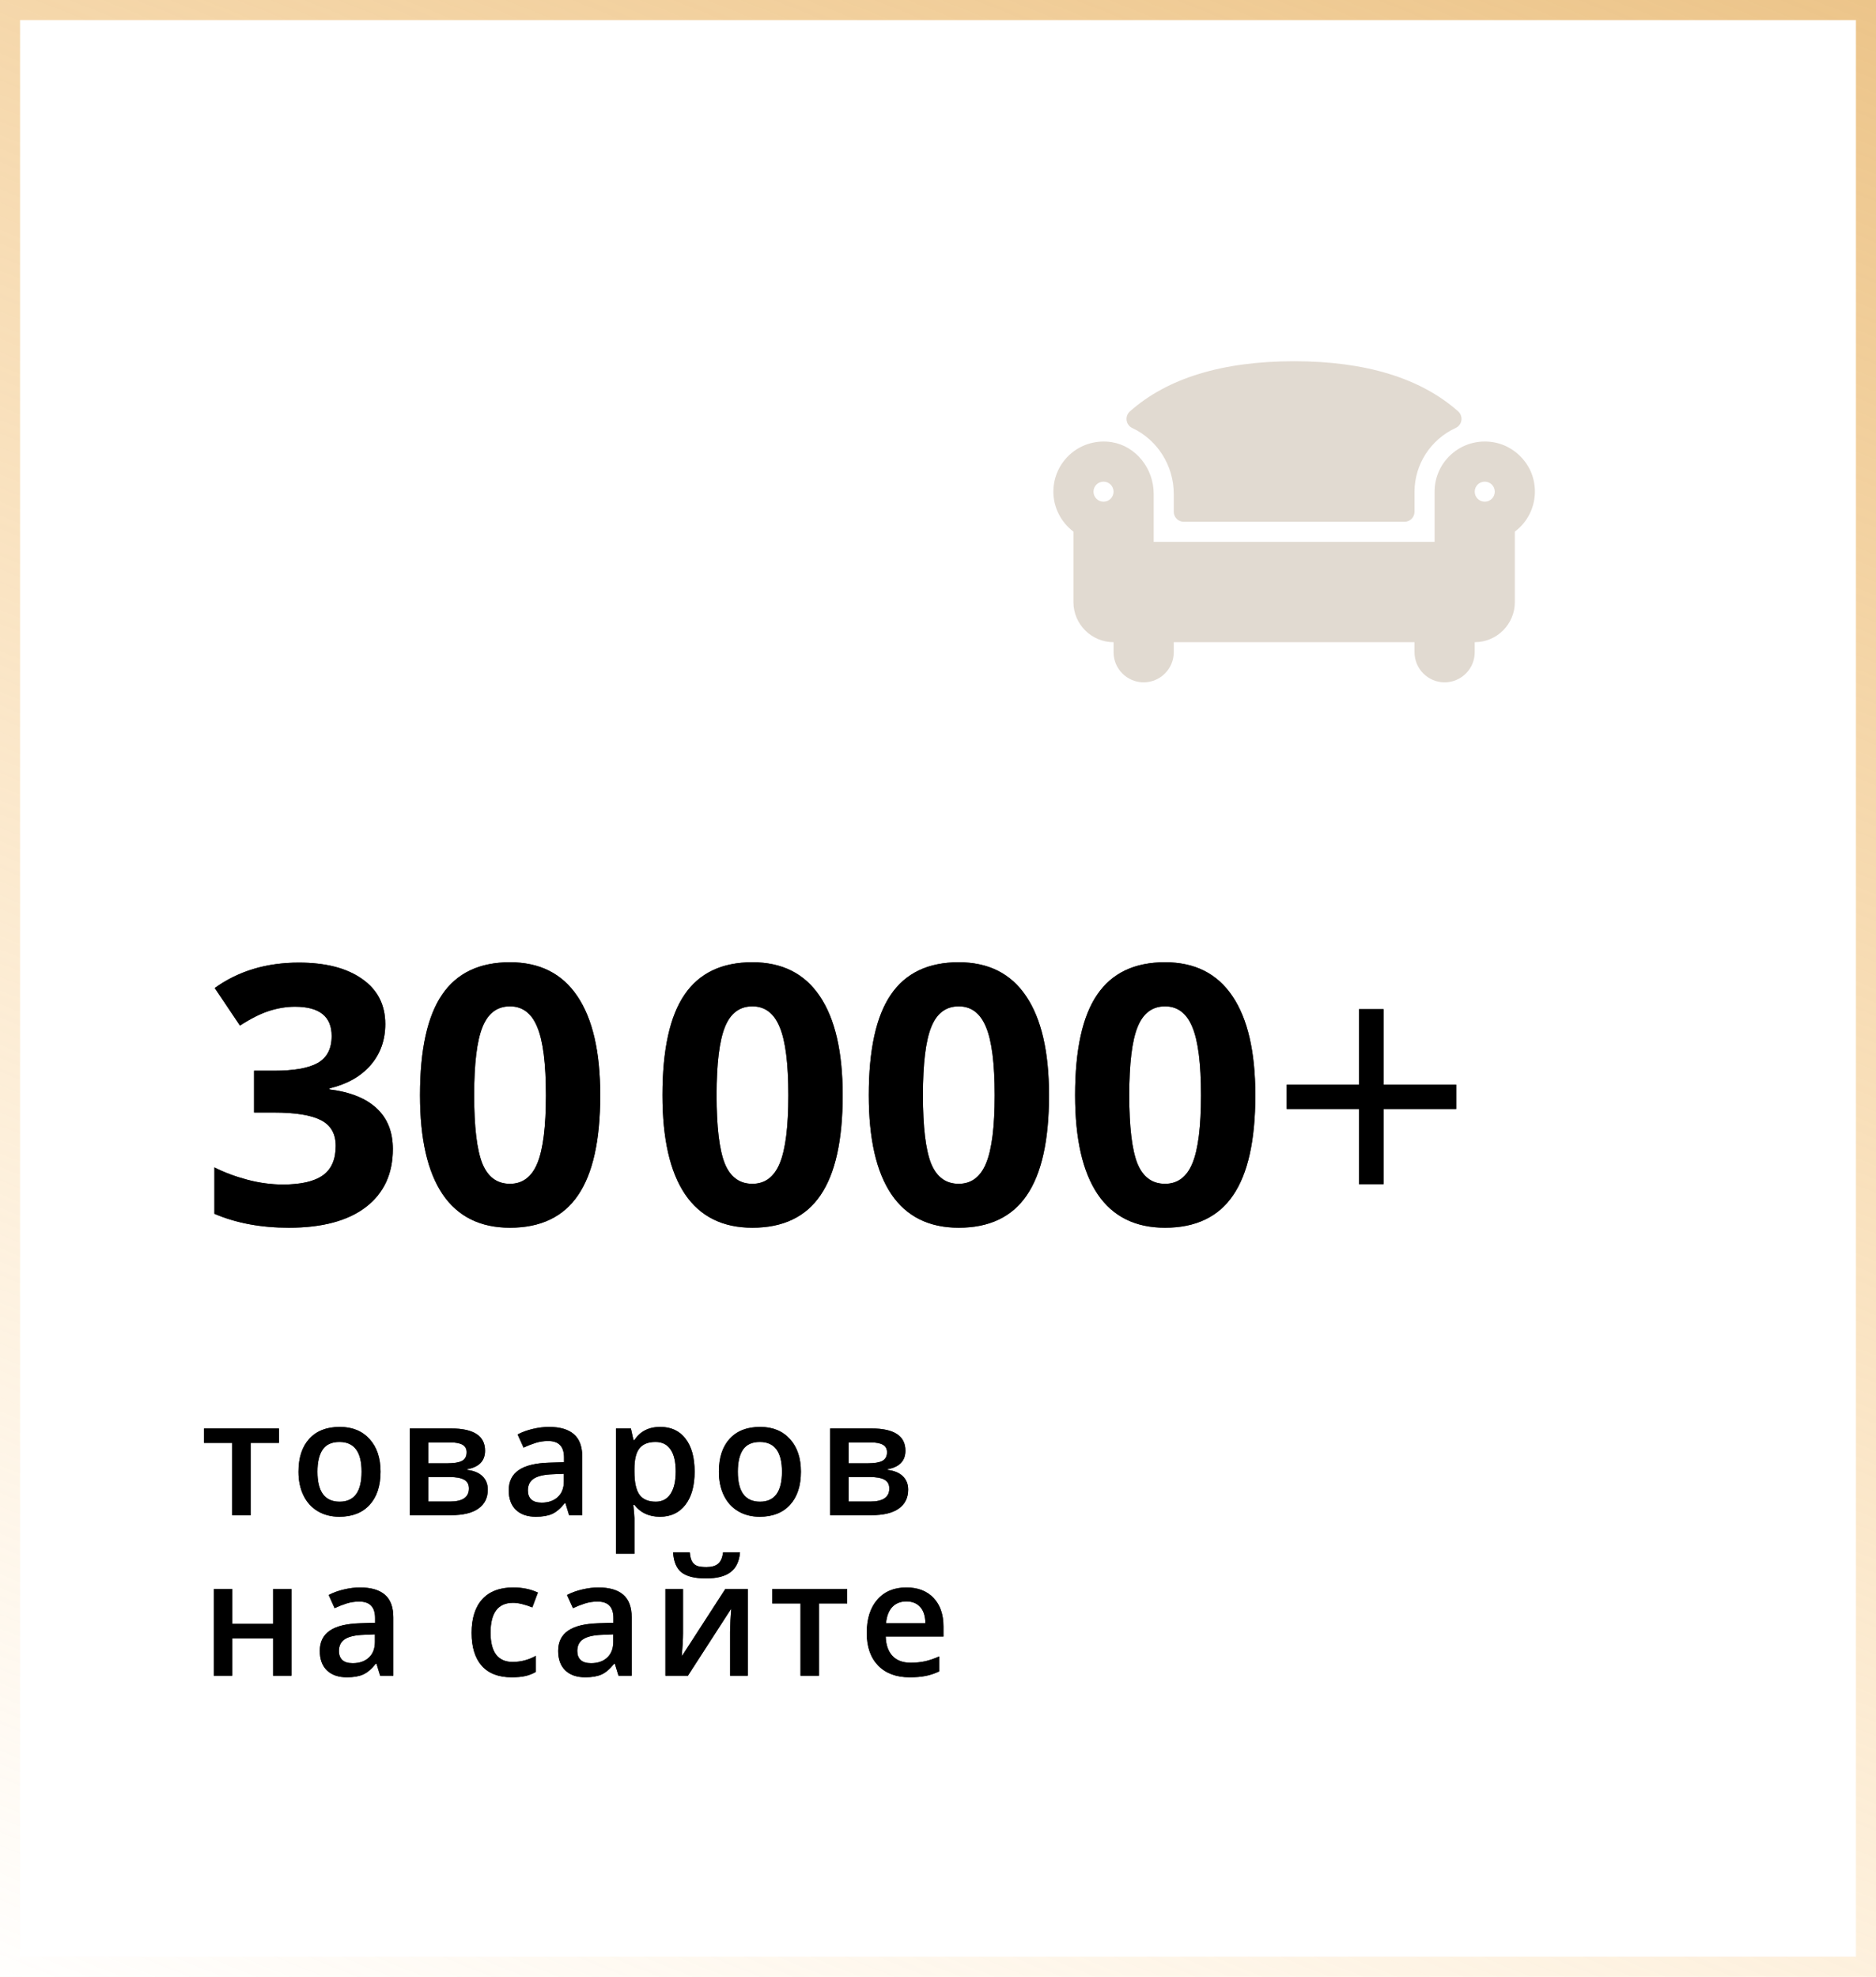
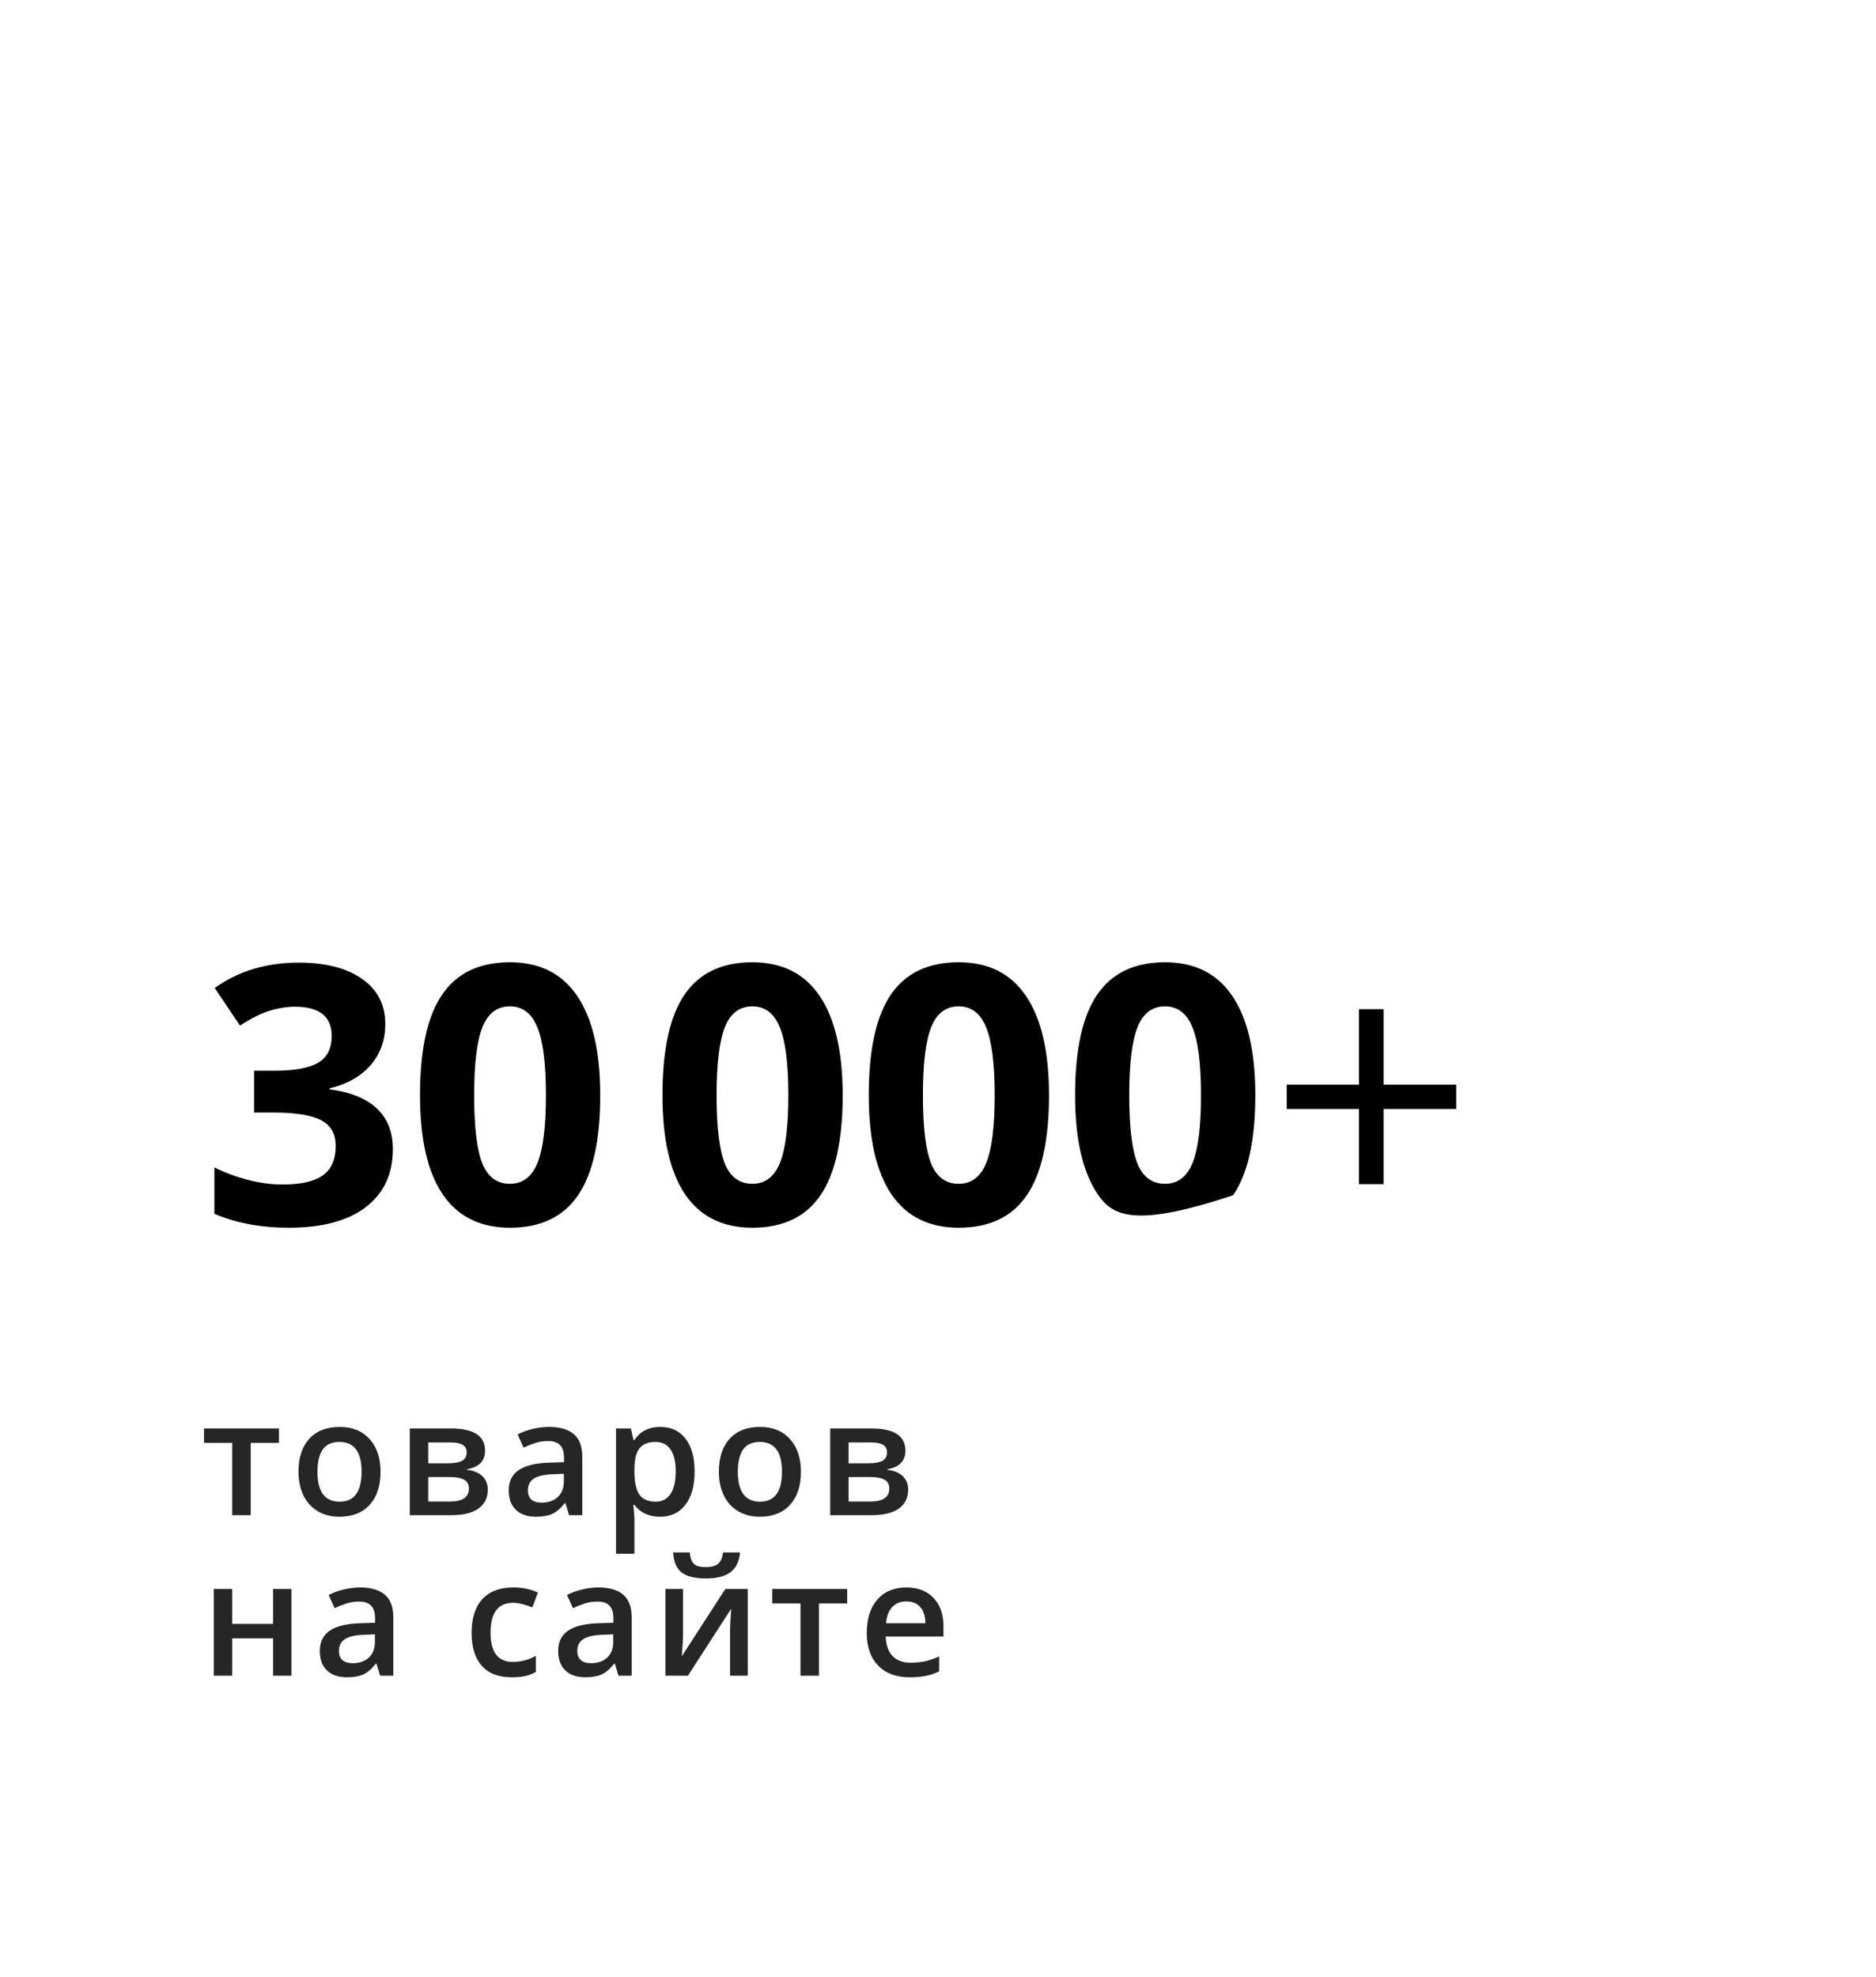
<svg xmlns="http://www.w3.org/2000/svg" width="187" height="197" viewBox="0 0 187 197" fill="none">
  <path d="M27.805 142.359V143.797H24.992V151H23.148V143.797H20.336V142.359H27.805ZM37.933 146.664C37.933 148.076 37.571 149.177 36.847 149.969C36.123 150.76 35.115 151.156 33.823 151.156C33.016 151.156 32.303 150.974 31.683 150.609C31.063 150.245 30.587 149.721 30.253 149.039C29.92 148.357 29.753 147.565 29.753 146.664C29.753 145.263 30.113 144.169 30.831 143.383C31.55 142.596 32.563 142.203 33.87 142.203C35.12 142.203 36.11 142.607 36.839 143.414C37.568 144.216 37.933 145.299 37.933 146.664ZM31.644 146.664C31.644 148.659 32.381 149.656 33.855 149.656C35.313 149.656 36.042 148.659 36.042 146.664C36.042 144.69 35.308 143.703 33.839 143.703C33.068 143.703 32.508 143.958 32.159 144.469C31.816 144.979 31.644 145.711 31.644 146.664ZM48.35 144.57C48.35 145.591 47.754 146.208 46.561 146.422V146.484C47.228 146.562 47.738 146.773 48.092 147.117C48.446 147.461 48.623 147.906 48.623 148.453C48.623 149.271 48.311 149.901 47.686 150.344C47.066 150.781 46.163 151 44.975 151H40.85V142.359H44.959C47.22 142.359 48.35 143.096 48.35 144.57ZM46.741 148.344C46.741 147.927 46.579 147.633 46.256 147.461C45.933 147.284 45.449 147.195 44.803 147.195H42.686V149.641H44.85C46.11 149.641 46.741 149.208 46.741 148.344ZM46.514 144.727C46.514 144.383 46.379 144.135 46.108 143.984C45.842 143.828 45.444 143.75 44.913 143.75H42.686V145.828H44.639C45.254 145.828 45.72 145.75 46.038 145.594C46.355 145.432 46.514 145.143 46.514 144.727ZM56.728 151L56.361 149.797H56.298C55.882 150.323 55.462 150.682 55.041 150.875C54.619 151.062 54.077 151.156 53.416 151.156C52.567 151.156 51.903 150.927 51.423 150.469C50.95 150.01 50.712 149.362 50.712 148.523C50.712 147.633 51.043 146.961 51.705 146.508C52.366 146.055 53.374 145.807 54.728 145.766L56.22 145.719V145.258C56.22 144.706 56.09 144.294 55.83 144.023C55.575 143.747 55.176 143.609 54.634 143.609C54.192 143.609 53.767 143.674 53.361 143.805C52.955 143.935 52.564 144.089 52.189 144.266L51.595 142.953C52.064 142.708 52.577 142.523 53.134 142.398C53.692 142.268 54.218 142.203 54.712 142.203C55.812 142.203 56.64 142.443 57.197 142.922C57.759 143.401 58.041 144.154 58.041 145.18V151H56.728ZM53.994 149.75C54.66 149.75 55.194 149.565 55.595 149.195C56.002 148.82 56.205 148.297 56.205 147.625V146.875L55.095 146.922C54.231 146.953 53.6 147.099 53.205 147.359C52.814 147.615 52.619 148.008 52.619 148.539C52.619 148.924 52.733 149.224 52.962 149.438C53.192 149.646 53.535 149.75 53.994 149.75ZM65.786 151.156C64.692 151.156 63.843 150.763 63.239 149.977H63.13C63.203 150.706 63.239 151.148 63.239 151.305V154.844H61.403V142.359H62.888C62.929 142.521 63.015 142.906 63.145 143.516H63.239C63.812 142.641 64.671 142.203 65.817 142.203C66.895 142.203 67.734 142.594 68.333 143.375C68.937 144.156 69.239 145.253 69.239 146.664C69.239 148.076 68.932 149.177 68.317 149.969C67.708 150.76 66.864 151.156 65.786 151.156ZM65.341 143.703C64.612 143.703 64.078 143.917 63.739 144.344C63.406 144.771 63.239 145.453 63.239 146.391V146.664C63.239 147.716 63.406 148.479 63.739 148.953C64.072 149.422 64.617 149.656 65.372 149.656C66.007 149.656 66.497 149.396 66.841 148.875C67.184 148.354 67.356 147.612 67.356 146.648C67.356 145.68 67.184 144.948 66.841 144.453C66.502 143.953 66.002 143.703 65.341 143.703ZM79.836 146.664C79.836 148.076 79.474 149.177 78.75 149.969C78.026 150.76 77.018 151.156 75.727 151.156C74.919 151.156 74.206 150.974 73.586 150.609C72.966 150.245 72.49 149.721 72.156 149.039C71.823 148.357 71.656 147.565 71.656 146.664C71.656 145.263 72.016 144.169 72.734 143.383C73.453 142.596 74.466 142.203 75.773 142.203C77.023 142.203 78.013 142.607 78.742 143.414C79.471 144.216 79.836 145.299 79.836 146.664ZM73.547 146.664C73.547 148.659 74.284 149.656 75.758 149.656C77.216 149.656 77.945 148.659 77.945 146.664C77.945 144.69 77.211 143.703 75.742 143.703C74.971 143.703 74.412 143.958 74.062 144.469C73.719 144.979 73.547 145.711 73.547 146.664ZM90.253 144.57C90.253 145.591 89.657 146.208 88.464 146.422V146.484C89.131 146.562 89.641 146.773 89.995 147.117C90.35 147.461 90.527 147.906 90.527 148.453C90.527 149.271 90.214 149.901 89.589 150.344C88.969 150.781 88.066 151 86.878 151H82.753V142.359H86.862C89.123 142.359 90.253 143.096 90.253 144.57ZM88.644 148.344C88.644 147.927 88.482 147.633 88.159 147.461C87.837 147.284 87.352 147.195 86.706 147.195H84.589V149.641H86.753C88.013 149.641 88.644 149.208 88.644 148.344ZM88.417 144.727C88.417 144.383 88.282 144.135 88.011 143.984C87.745 143.828 87.347 143.75 86.816 143.75H84.589V145.828H86.542C87.157 145.828 87.623 145.75 87.941 145.594C88.258 145.432 88.417 145.143 88.417 144.727ZM23.148 158.359V161.828H27.219V158.359H29.055V167H27.219V163.273H23.148V167H21.312V158.359H23.148ZM37.894 167L37.527 165.797H37.464C37.047 166.323 36.628 166.682 36.206 166.875C35.784 167.062 35.243 167.156 34.581 167.156C33.732 167.156 33.068 166.927 32.589 166.469C32.115 166.01 31.878 165.362 31.878 164.523C31.878 163.633 32.209 162.961 32.87 162.508C33.532 162.055 34.54 161.807 35.894 161.766L37.386 161.719V161.258C37.386 160.706 37.256 160.294 36.995 160.023C36.74 159.747 36.342 159.609 35.8 159.609C35.357 159.609 34.933 159.674 34.527 159.805C34.12 159.935 33.73 160.089 33.355 160.266L32.761 158.953C33.23 158.708 33.743 158.523 34.3 158.398C34.857 158.268 35.383 158.203 35.878 158.203C36.977 158.203 37.805 158.443 38.362 158.922C38.925 159.401 39.206 160.154 39.206 161.18V167H37.894ZM35.159 165.75C35.826 165.75 36.36 165.565 36.761 165.195C37.167 164.82 37.37 164.297 37.37 163.625V162.875L36.261 162.922C35.396 162.953 34.766 163.099 34.37 163.359C33.98 163.615 33.784 164.008 33.784 164.539C33.784 164.924 33.899 165.224 34.128 165.438C34.357 165.646 34.701 165.75 35.159 165.75ZM51.009 167.156C49.702 167.156 48.707 166.776 48.025 166.016C47.348 165.25 47.009 164.154 47.009 162.727C47.009 161.273 47.364 160.156 48.072 159.375C48.785 158.594 49.814 158.203 51.158 158.203C52.069 158.203 52.89 158.372 53.619 158.711L53.064 160.188C52.288 159.885 51.647 159.734 51.142 159.734C49.647 159.734 48.9 160.727 48.9 162.711C48.9 163.68 49.085 164.409 49.455 164.898C49.83 165.383 50.377 165.625 51.095 165.625C51.913 165.625 52.687 165.422 53.416 165.016V166.617C53.087 166.81 52.736 166.948 52.361 167.031C51.991 167.115 51.541 167.156 51.009 167.156ZM61.653 167L61.286 165.797H61.223C60.807 166.323 60.388 166.682 59.966 166.875C59.544 167.062 59.002 167.156 58.341 167.156C57.492 167.156 56.828 166.927 56.348 166.469C55.874 166.01 55.638 165.362 55.638 164.523C55.638 163.633 55.968 162.961 56.63 162.508C57.291 162.055 58.299 161.807 59.653 161.766L61.145 161.719V161.258C61.145 160.706 61.015 160.294 60.755 160.023C60.499 159.747 60.101 159.609 59.559 159.609C59.117 159.609 58.692 159.674 58.286 159.805C57.88 159.935 57.489 160.089 57.114 160.266L56.52 158.953C56.989 158.708 57.502 158.523 58.059 158.398C58.617 158.268 59.143 158.203 59.638 158.203C60.736 158.203 61.565 158.443 62.122 158.922C62.684 159.401 62.966 160.154 62.966 161.18V167H61.653ZM58.919 165.75C59.585 165.75 60.119 165.565 60.52 165.195C60.927 164.82 61.13 164.297 61.13 163.625V162.875L60.02 162.922C59.156 162.953 58.526 163.099 58.13 163.359C57.739 163.615 57.544 164.008 57.544 164.539C57.544 164.924 57.658 165.224 57.888 165.438C58.117 165.646 58.46 165.75 58.919 165.75ZM68.086 158.359V162.789C68.086 163.305 68.044 164.062 67.961 165.062L72.297 158.359H74.539V167H72.773V162.648C72.773 162.409 72.787 162.021 72.812 161.484C72.844 160.948 72.87 160.557 72.891 160.312L68.57 167H66.328V158.359H68.086ZM70.375 157.305C69.271 157.305 68.461 157.107 67.945 156.711C67.435 156.31 67.151 155.643 67.094 154.711H68.758C68.789 155.086 68.859 155.378 68.969 155.586C69.083 155.794 69.245 155.945 69.453 156.039C69.667 156.128 69.99 156.172 70.422 156.172C70.932 156.172 71.32 156.06 71.586 155.836C71.852 155.607 72.013 155.232 72.07 154.711H73.766C73.688 155.607 73.372 156.263 72.82 156.68C72.268 157.096 71.453 157.305 70.375 157.305ZM84.448 158.359V159.797H81.636V167H79.792V159.797H76.98V158.359H84.448ZM90.686 167.156C89.342 167.156 88.29 166.766 87.53 165.984C86.775 165.198 86.397 164.117 86.397 162.742C86.397 161.331 86.748 160.221 87.452 159.414C88.155 158.607 89.121 158.203 90.35 158.203C91.491 158.203 92.392 158.549 93.053 159.242C93.715 159.935 94.045 160.888 94.045 162.102V163.094H88.287C88.314 163.932 88.54 164.578 88.967 165.031C89.394 165.479 89.996 165.703 90.772 165.703C91.282 165.703 91.756 165.656 92.194 165.562C92.636 165.464 93.11 165.302 93.616 165.078V166.57C93.168 166.784 92.715 166.935 92.256 167.023C91.798 167.112 91.275 167.156 90.686 167.156ZM90.35 159.594C89.767 159.594 89.298 159.779 88.944 160.148C88.595 160.518 88.386 161.057 88.319 161.766H92.241C92.23 161.052 92.058 160.513 91.725 160.148C91.392 159.779 90.933 159.594 90.35 159.594Z" fill="#262626" />
-   <path d="M27.805 142.359V143.797H24.992V151H23.148V143.797H20.336V142.359H27.805ZM37.933 146.664C37.933 148.076 37.571 149.177 36.847 149.969C36.123 150.76 35.115 151.156 33.823 151.156C33.016 151.156 32.303 150.974 31.683 150.609C31.063 150.245 30.587 149.721 30.253 149.039C29.92 148.357 29.753 147.565 29.753 146.664C29.753 145.263 30.113 144.169 30.831 143.383C31.55 142.596 32.563 142.203 33.87 142.203C35.12 142.203 36.11 142.607 36.839 143.414C37.568 144.216 37.933 145.299 37.933 146.664ZM31.644 146.664C31.644 148.659 32.381 149.656 33.855 149.656C35.313 149.656 36.042 148.659 36.042 146.664C36.042 144.69 35.308 143.703 33.839 143.703C33.068 143.703 32.508 143.958 32.159 144.469C31.816 144.979 31.644 145.711 31.644 146.664ZM48.35 144.57C48.35 145.591 47.754 146.208 46.561 146.422V146.484C47.228 146.562 47.738 146.773 48.092 147.117C48.446 147.461 48.623 147.906 48.623 148.453C48.623 149.271 48.311 149.901 47.686 150.344C47.066 150.781 46.163 151 44.975 151H40.85V142.359H44.959C47.22 142.359 48.35 143.096 48.35 144.57ZM46.741 148.344C46.741 147.927 46.579 147.633 46.256 147.461C45.933 147.284 45.449 147.195 44.803 147.195H42.686V149.641H44.85C46.11 149.641 46.741 149.208 46.741 148.344ZM46.514 144.727C46.514 144.383 46.379 144.135 46.108 143.984C45.842 143.828 45.444 143.75 44.913 143.75H42.686V145.828H44.639C45.254 145.828 45.72 145.75 46.038 145.594C46.355 145.432 46.514 145.143 46.514 144.727ZM56.728 151L56.361 149.797H56.298C55.882 150.323 55.462 150.682 55.041 150.875C54.619 151.062 54.077 151.156 53.416 151.156C52.567 151.156 51.903 150.927 51.423 150.469C50.95 150.01 50.712 149.362 50.712 148.523C50.712 147.633 51.043 146.961 51.705 146.508C52.366 146.055 53.374 145.807 54.728 145.766L56.22 145.719V145.258C56.22 144.706 56.09 144.294 55.83 144.023C55.575 143.747 55.176 143.609 54.634 143.609C54.192 143.609 53.767 143.674 53.361 143.805C52.955 143.935 52.564 144.089 52.189 144.266L51.595 142.953C52.064 142.708 52.577 142.523 53.134 142.398C53.692 142.268 54.218 142.203 54.712 142.203C55.812 142.203 56.64 142.443 57.197 142.922C57.759 143.401 58.041 144.154 58.041 145.18V151H56.728ZM53.994 149.75C54.66 149.75 55.194 149.565 55.595 149.195C56.002 148.82 56.205 148.297 56.205 147.625V146.875L55.095 146.922C54.231 146.953 53.6 147.099 53.205 147.359C52.814 147.615 52.619 148.008 52.619 148.539C52.619 148.924 52.733 149.224 52.962 149.438C53.192 149.646 53.535 149.75 53.994 149.75ZM65.786 151.156C64.692 151.156 63.843 150.763 63.239 149.977H63.13C63.203 150.706 63.239 151.148 63.239 151.305V154.844H61.403V142.359H62.888C62.929 142.521 63.015 142.906 63.145 143.516H63.239C63.812 142.641 64.671 142.203 65.817 142.203C66.895 142.203 67.734 142.594 68.333 143.375C68.937 144.156 69.239 145.253 69.239 146.664C69.239 148.076 68.932 149.177 68.317 149.969C67.708 150.76 66.864 151.156 65.786 151.156ZM65.341 143.703C64.612 143.703 64.078 143.917 63.739 144.344C63.406 144.771 63.239 145.453 63.239 146.391V146.664C63.239 147.716 63.406 148.479 63.739 148.953C64.072 149.422 64.617 149.656 65.372 149.656C66.007 149.656 66.497 149.396 66.841 148.875C67.184 148.354 67.356 147.612 67.356 146.648C67.356 145.68 67.184 144.948 66.841 144.453C66.502 143.953 66.002 143.703 65.341 143.703ZM79.836 146.664C79.836 148.076 79.474 149.177 78.75 149.969C78.026 150.76 77.018 151.156 75.727 151.156C74.919 151.156 74.206 150.974 73.586 150.609C72.966 150.245 72.49 149.721 72.156 149.039C71.823 148.357 71.656 147.565 71.656 146.664C71.656 145.263 72.016 144.169 72.734 143.383C73.453 142.596 74.466 142.203 75.773 142.203C77.023 142.203 78.013 142.607 78.742 143.414C79.471 144.216 79.836 145.299 79.836 146.664ZM73.547 146.664C73.547 148.659 74.284 149.656 75.758 149.656C77.216 149.656 77.945 148.659 77.945 146.664C77.945 144.69 77.211 143.703 75.742 143.703C74.971 143.703 74.412 143.958 74.062 144.469C73.719 144.979 73.547 145.711 73.547 146.664ZM90.253 144.57C90.253 145.591 89.657 146.208 88.464 146.422V146.484C89.131 146.562 89.641 146.773 89.995 147.117C90.35 147.461 90.527 147.906 90.527 148.453C90.527 149.271 90.214 149.901 89.589 150.344C88.969 150.781 88.066 151 86.878 151H82.753V142.359H86.862C89.123 142.359 90.253 143.096 90.253 144.57ZM88.644 148.344C88.644 147.927 88.482 147.633 88.159 147.461C87.837 147.284 87.352 147.195 86.706 147.195H84.589V149.641H86.753C88.013 149.641 88.644 149.208 88.644 148.344ZM88.417 144.727C88.417 144.383 88.282 144.135 88.011 143.984C87.745 143.828 87.347 143.75 86.816 143.75H84.589V145.828H86.542C87.157 145.828 87.623 145.75 87.941 145.594C88.258 145.432 88.417 145.143 88.417 144.727ZM23.148 158.359V161.828H27.219V158.359H29.055V167H27.219V163.273H23.148V167H21.312V158.359H23.148ZM37.894 167L37.527 165.797H37.464C37.047 166.323 36.628 166.682 36.206 166.875C35.784 167.062 35.243 167.156 34.581 167.156C33.732 167.156 33.068 166.927 32.589 166.469C32.115 166.01 31.878 165.362 31.878 164.523C31.878 163.633 32.209 162.961 32.87 162.508C33.532 162.055 34.54 161.807 35.894 161.766L37.386 161.719V161.258C37.386 160.706 37.256 160.294 36.995 160.023C36.74 159.747 36.342 159.609 35.8 159.609C35.357 159.609 34.933 159.674 34.527 159.805C34.12 159.935 33.73 160.089 33.355 160.266L32.761 158.953C33.23 158.708 33.743 158.523 34.3 158.398C34.857 158.268 35.383 158.203 35.878 158.203C36.977 158.203 37.805 158.443 38.362 158.922C38.925 159.401 39.206 160.154 39.206 161.18V167H37.894ZM35.159 165.75C35.826 165.75 36.36 165.565 36.761 165.195C37.167 164.82 37.37 164.297 37.37 163.625V162.875L36.261 162.922C35.396 162.953 34.766 163.099 34.37 163.359C33.98 163.615 33.784 164.008 33.784 164.539C33.784 164.924 33.899 165.224 34.128 165.438C34.357 165.646 34.701 165.75 35.159 165.75ZM51.009 167.156C49.702 167.156 48.707 166.776 48.025 166.016C47.348 165.25 47.009 164.154 47.009 162.727C47.009 161.273 47.364 160.156 48.072 159.375C48.785 158.594 49.814 158.203 51.158 158.203C52.069 158.203 52.89 158.372 53.619 158.711L53.064 160.188C52.288 159.885 51.647 159.734 51.142 159.734C49.647 159.734 48.9 160.727 48.9 162.711C48.9 163.68 49.085 164.409 49.455 164.898C49.83 165.383 50.377 165.625 51.095 165.625C51.913 165.625 52.687 165.422 53.416 165.016V166.617C53.087 166.81 52.736 166.948 52.361 167.031C51.991 167.115 51.541 167.156 51.009 167.156ZM61.653 167L61.286 165.797H61.223C60.807 166.323 60.388 166.682 59.966 166.875C59.544 167.062 59.002 167.156 58.341 167.156C57.492 167.156 56.828 166.927 56.348 166.469C55.874 166.01 55.638 165.362 55.638 164.523C55.638 163.633 55.968 162.961 56.63 162.508C57.291 162.055 58.299 161.807 59.653 161.766L61.145 161.719V161.258C61.145 160.706 61.015 160.294 60.755 160.023C60.499 159.747 60.101 159.609 59.559 159.609C59.117 159.609 58.692 159.674 58.286 159.805C57.88 159.935 57.489 160.089 57.114 160.266L56.52 158.953C56.989 158.708 57.502 158.523 58.059 158.398C58.617 158.268 59.143 158.203 59.638 158.203C60.736 158.203 61.565 158.443 62.122 158.922C62.684 159.401 62.966 160.154 62.966 161.18V167H61.653ZM58.919 165.75C59.585 165.75 60.119 165.565 60.52 165.195C60.927 164.82 61.13 164.297 61.13 163.625V162.875L60.02 162.922C59.156 162.953 58.526 163.099 58.13 163.359C57.739 163.615 57.544 164.008 57.544 164.539C57.544 164.924 57.658 165.224 57.888 165.438C58.117 165.646 58.46 165.75 58.919 165.75ZM68.086 158.359V162.789C68.086 163.305 68.044 164.062 67.961 165.062L72.297 158.359H74.539V167H72.773V162.648C72.773 162.409 72.787 162.021 72.812 161.484C72.844 160.948 72.87 160.557 72.891 160.312L68.57 167H66.328V158.359H68.086ZM70.375 157.305C69.271 157.305 68.461 157.107 67.945 156.711C67.435 156.31 67.151 155.643 67.094 154.711H68.758C68.789 155.086 68.859 155.378 68.969 155.586C69.083 155.794 69.245 155.945 69.453 156.039C69.667 156.128 69.99 156.172 70.422 156.172C70.932 156.172 71.32 156.06 71.586 155.836C71.852 155.607 72.013 155.232 72.07 154.711H73.766C73.688 155.607 73.372 156.263 72.82 156.68C72.268 157.096 71.453 157.305 70.375 157.305ZM84.448 158.359V159.797H81.636V167H79.792V159.797H76.98V158.359H84.448ZM90.686 167.156C89.342 167.156 88.29 166.766 87.53 165.984C86.775 165.198 86.397 164.117 86.397 162.742C86.397 161.331 86.748 160.221 87.452 159.414C88.155 158.607 89.121 158.203 90.35 158.203C91.491 158.203 92.392 158.549 93.053 159.242C93.715 159.935 94.045 160.888 94.045 162.102V163.094H88.287C88.314 163.932 88.54 164.578 88.967 165.031C89.394 165.479 89.996 165.703 90.772 165.703C91.282 165.703 91.756 165.656 92.194 165.562C92.636 165.464 93.11 165.302 93.616 165.078V166.57C93.168 166.784 92.715 166.935 92.256 167.023C91.798 167.112 91.275 167.156 90.686 167.156ZM90.35 159.594C89.767 159.594 89.298 159.779 88.944 160.148C88.595 160.518 88.386 161.057 88.319 161.766H92.241C92.23 161.052 92.058 160.513 91.725 160.148C91.392 159.779 90.933 159.594 90.35 159.594Z" fill="black" />
-   <path d="M38.404 102.049C38.404 103.654 37.918 105.02 36.945 106.145C35.973 107.27 34.607 108.043 32.85 108.465V108.57C34.924 108.828 36.494 109.461 37.56 110.469C38.627 111.465 39.16 112.812 39.16 114.512C39.16 116.984 38.264 118.912 36.471 120.295C34.678 121.666 32.117 122.352 28.789 122.352C26 122.352 23.527 121.889 21.371 120.963V116.34C22.367 116.844 23.463 117.254 24.658 117.57C25.854 117.887 27.037 118.045 28.209 118.045C30.002 118.045 31.326 117.74 32.182 117.131C33.037 116.521 33.465 115.543 33.465 114.195C33.465 112.988 32.973 112.133 31.988 111.629C31.004 111.125 29.434 110.873 27.277 110.873H25.326V106.707H27.312C29.305 106.707 30.758 106.449 31.672 105.934C32.598 105.406 33.06 104.51 33.06 103.244C33.06 101.299 31.842 100.326 29.404 100.326C28.561 100.326 27.699 100.467 26.82 100.748C25.953 101.029 24.986 101.516 23.92 102.207L21.406 98.463C23.75 96.775 26.545 95.932 29.791 95.932C32.451 95.932 34.549 96.471 36.084 97.549C37.631 98.627 38.404 100.127 38.404 102.049ZM59.832 109.15C59.832 113.639 59.094 116.961 57.617 119.117C56.152 121.273 53.891 122.352 50.832 122.352C47.867 122.352 45.629 121.238 44.117 119.012C42.617 116.785 41.867 113.498 41.867 109.15C41.867 104.615 42.6 101.275 44.065 99.131C45.529 96.975 47.785 95.897 50.832 95.897C53.797 95.897 56.035 97.022 57.547 99.272C59.07 101.521 59.832 104.814 59.832 109.15ZM47.264 109.15C47.264 112.303 47.533 114.564 48.072 115.936C48.623 117.295 49.543 117.975 50.832 117.975C52.098 117.975 53.012 117.283 53.574 115.9C54.137 114.518 54.418 112.268 54.418 109.15C54.418 105.998 54.131 103.736 53.557 102.365C52.994 100.982 52.086 100.291 50.832 100.291C49.555 100.291 48.641 100.982 48.09 102.365C47.539 103.736 47.264 105.998 47.264 109.15ZM83.998 109.15C83.998 113.639 83.26 116.961 81.784 119.117C80.319 121.273 78.057 122.352 74.998 122.352C72.034 122.352 69.795 121.238 68.284 119.012C66.784 116.785 66.034 113.498 66.034 109.15C66.034 104.615 66.766 101.275 68.231 99.131C69.696 96.975 71.952 95.897 74.998 95.897C77.963 95.897 80.202 97.022 81.713 99.272C83.237 101.521 83.998 104.814 83.998 109.15ZM71.43 109.15C71.43 112.303 71.7 114.564 72.239 115.936C72.79 117.295 73.709 117.975 74.998 117.975C76.264 117.975 77.178 117.283 77.741 115.9C78.303 114.518 78.584 112.268 78.584 109.15C78.584 105.998 78.297 103.736 77.723 102.365C77.16 100.982 76.252 100.291 74.998 100.291C73.721 100.291 72.807 100.982 72.256 102.365C71.706 103.736 71.43 105.998 71.43 109.15ZM104.565 109.15C104.565 113.639 103.827 116.961 102.35 119.117C100.885 121.273 98.623 122.352 95.565 122.352C92.6 122.352 90.362 121.238 88.85 119.012C87.35 116.785 86.6 113.498 86.6 109.15C86.6 104.615 87.332 101.275 88.797 99.131C90.262 96.975 92.518 95.897 95.565 95.897C98.53 95.897 100.768 97.022 102.28 99.272C103.803 101.521 104.565 104.814 104.565 109.15ZM91.996 109.15C91.996 112.303 92.266 114.564 92.805 115.936C93.356 117.295 94.276 117.975 95.565 117.975C96.831 117.975 97.745 117.283 98.307 115.9C98.87 114.518 99.151 112.268 99.151 109.15C99.151 105.998 98.864 103.736 98.29 102.365C97.727 100.982 96.819 100.291 95.565 100.291C94.287 100.291 93.373 100.982 92.823 102.365C92.272 103.736 91.996 105.998 91.996 109.15ZM125.131 109.15C125.131 113.639 124.393 116.961 122.916 119.117C121.452 121.273 119.19 122.352 116.131 122.352C113.166 122.352 110.928 121.238 109.416 119.012C107.916 116.785 107.166 113.498 107.166 109.15C107.166 104.615 107.899 101.275 109.364 99.131C110.829 96.975 113.084 95.897 116.131 95.897C119.096 95.897 121.334 97.022 122.846 99.272C124.37 101.521 125.131 104.814 125.131 109.15ZM112.563 109.15C112.563 112.303 112.832 114.564 113.371 115.936C113.922 117.295 114.842 117.975 116.131 117.975C117.397 117.975 118.311 117.283 118.873 115.9C119.436 114.518 119.717 112.268 119.717 109.15C119.717 105.998 119.43 103.736 118.856 102.365C118.293 100.982 117.385 100.291 116.131 100.291C114.854 100.291 113.94 100.982 113.389 102.365C112.838 103.736 112.563 105.998 112.563 109.15ZM137.911 108.096H145.153V110.521H137.911V118.01H135.467V110.521H128.26V108.096H135.467V100.572H137.911V108.096Z" fill="#262626" />
-   <path d="M38.404 102.049C38.404 103.654 37.918 105.02 36.945 106.145C35.973 107.27 34.607 108.043 32.85 108.465V108.57C34.924 108.828 36.494 109.461 37.56 110.469C38.627 111.465 39.16 112.812 39.16 114.512C39.16 116.984 38.264 118.912 36.471 120.295C34.678 121.666 32.117 122.352 28.789 122.352C26 122.352 23.527 121.889 21.371 120.963V116.34C22.367 116.844 23.463 117.254 24.658 117.57C25.854 117.887 27.037 118.045 28.209 118.045C30.002 118.045 31.326 117.74 32.182 117.131C33.037 116.521 33.465 115.543 33.465 114.195C33.465 112.988 32.973 112.133 31.988 111.629C31.004 111.125 29.434 110.873 27.277 110.873H25.326V106.707H27.312C29.305 106.707 30.758 106.449 31.672 105.934C32.598 105.406 33.06 104.51 33.06 103.244C33.06 101.299 31.842 100.326 29.404 100.326C28.561 100.326 27.699 100.467 26.82 100.748C25.953 101.029 24.986 101.516 23.92 102.207L21.406 98.463C23.75 96.775 26.545 95.932 29.791 95.932C32.451 95.932 34.549 96.471 36.084 97.549C37.631 98.627 38.404 100.127 38.404 102.049ZM59.832 109.15C59.832 113.639 59.094 116.961 57.617 119.117C56.152 121.273 53.891 122.352 50.832 122.352C47.867 122.352 45.629 121.238 44.117 119.012C42.617 116.785 41.867 113.498 41.867 109.15C41.867 104.615 42.6 101.275 44.065 99.131C45.529 96.975 47.785 95.897 50.832 95.897C53.797 95.897 56.035 97.022 57.547 99.272C59.07 101.521 59.832 104.814 59.832 109.15ZM47.264 109.15C47.264 112.303 47.533 114.564 48.072 115.936C48.623 117.295 49.543 117.975 50.832 117.975C52.098 117.975 53.012 117.283 53.574 115.9C54.137 114.518 54.418 112.268 54.418 109.15C54.418 105.998 54.131 103.736 53.557 102.365C52.994 100.982 52.086 100.291 50.832 100.291C49.555 100.291 48.641 100.982 48.09 102.365C47.539 103.736 47.264 105.998 47.264 109.15ZM83.998 109.15C83.998 113.639 83.26 116.961 81.784 119.117C80.319 121.273 78.057 122.352 74.998 122.352C72.034 122.352 69.795 121.238 68.284 119.012C66.784 116.785 66.034 113.498 66.034 109.15C66.034 104.615 66.766 101.275 68.231 99.131C69.696 96.975 71.952 95.897 74.998 95.897C77.963 95.897 80.202 97.022 81.713 99.272C83.237 101.521 83.998 104.814 83.998 109.15ZM71.43 109.15C71.43 112.303 71.7 114.564 72.239 115.936C72.79 117.295 73.709 117.975 74.998 117.975C76.264 117.975 77.178 117.283 77.741 115.9C78.303 114.518 78.584 112.268 78.584 109.15C78.584 105.998 78.297 103.736 77.723 102.365C77.16 100.982 76.252 100.291 74.998 100.291C73.721 100.291 72.807 100.982 72.256 102.365C71.706 103.736 71.43 105.998 71.43 109.15ZM104.565 109.15C104.565 113.639 103.827 116.961 102.35 119.117C100.885 121.273 98.623 122.352 95.565 122.352C92.6 122.352 90.362 121.238 88.85 119.012C87.35 116.785 86.6 113.498 86.6 109.15C86.6 104.615 87.332 101.275 88.797 99.131C90.262 96.975 92.518 95.897 95.565 95.897C98.53 95.897 100.768 97.022 102.28 99.272C103.803 101.521 104.565 104.814 104.565 109.15ZM91.996 109.15C91.996 112.303 92.266 114.564 92.805 115.936C93.356 117.295 94.276 117.975 95.565 117.975C96.831 117.975 97.745 117.283 98.307 115.9C98.87 114.518 99.151 112.268 99.151 109.15C99.151 105.998 98.864 103.736 98.29 102.365C97.727 100.982 96.819 100.291 95.565 100.291C94.287 100.291 93.373 100.982 92.823 102.365C92.272 103.736 91.996 105.998 91.996 109.15ZM125.131 109.15C125.131 113.639 124.393 116.961 122.916 119.117C121.452 121.273 119.19 122.352 116.131 122.352C113.166 122.352 110.928 121.238 109.416 119.012C107.916 116.785 107.166 113.498 107.166 109.15C107.166 104.615 107.899 101.275 109.364 99.131C110.829 96.975 113.084 95.897 116.131 95.897C119.096 95.897 121.334 97.022 122.846 99.272C124.37 101.521 125.131 104.814 125.131 109.15ZM112.563 109.15C112.563 112.303 112.832 114.564 113.371 115.936C113.922 117.295 114.842 117.975 116.131 117.975C117.397 117.975 118.311 117.283 118.873 115.9C119.436 114.518 119.717 112.268 119.717 109.15C119.717 105.998 119.43 103.736 118.856 102.365C118.293 100.982 117.385 100.291 116.131 100.291C114.854 100.291 113.94 100.982 113.389 102.365C112.838 103.736 112.563 105.998 112.563 109.15ZM137.911 108.096H145.153V110.521H137.911V118.01H135.467V110.521H128.26V108.096H135.467V100.572H137.911V108.096Z" fill="black" />
-   <path d="M1 1H186V196H1V1Z" stroke="url(#paint0_linear)" stroke-width="2" />
+   <path d="M38.404 102.049C38.404 103.654 37.918 105.02 36.945 106.145C35.973 107.27 34.607 108.043 32.85 108.465V108.57C34.924 108.828 36.494 109.461 37.56 110.469C38.627 111.465 39.16 112.812 39.16 114.512C39.16 116.984 38.264 118.912 36.471 120.295C34.678 121.666 32.117 122.352 28.789 122.352C26 122.352 23.527 121.889 21.371 120.963V116.34C22.367 116.844 23.463 117.254 24.658 117.57C25.854 117.887 27.037 118.045 28.209 118.045C30.002 118.045 31.326 117.74 32.182 117.131C33.037 116.521 33.465 115.543 33.465 114.195C33.465 112.988 32.973 112.133 31.988 111.629C31.004 111.125 29.434 110.873 27.277 110.873H25.326V106.707H27.312C29.305 106.707 30.758 106.449 31.672 105.934C32.598 105.406 33.06 104.51 33.06 103.244C33.06 101.299 31.842 100.326 29.404 100.326C28.561 100.326 27.699 100.467 26.82 100.748C25.953 101.029 24.986 101.516 23.92 102.207L21.406 98.463C23.75 96.775 26.545 95.932 29.791 95.932C32.451 95.932 34.549 96.471 36.084 97.549C37.631 98.627 38.404 100.127 38.404 102.049ZM59.832 109.15C59.832 113.639 59.094 116.961 57.617 119.117C56.152 121.273 53.891 122.352 50.832 122.352C47.867 122.352 45.629 121.238 44.117 119.012C42.617 116.785 41.867 113.498 41.867 109.15C41.867 104.615 42.6 101.275 44.065 99.131C45.529 96.975 47.785 95.897 50.832 95.897C53.797 95.897 56.035 97.022 57.547 99.272C59.07 101.521 59.832 104.814 59.832 109.15ZM47.264 109.15C47.264 112.303 47.533 114.564 48.072 115.936C48.623 117.295 49.543 117.975 50.832 117.975C52.098 117.975 53.012 117.283 53.574 115.9C54.137 114.518 54.418 112.268 54.418 109.15C54.418 105.998 54.131 103.736 53.557 102.365C52.994 100.982 52.086 100.291 50.832 100.291C49.555 100.291 48.641 100.982 48.09 102.365C47.539 103.736 47.264 105.998 47.264 109.15ZM83.998 109.15C83.998 113.639 83.26 116.961 81.784 119.117C80.319 121.273 78.057 122.352 74.998 122.352C72.034 122.352 69.795 121.238 68.284 119.012C66.784 116.785 66.034 113.498 66.034 109.15C66.034 104.615 66.766 101.275 68.231 99.131C69.696 96.975 71.952 95.897 74.998 95.897C77.963 95.897 80.202 97.022 81.713 99.272C83.237 101.521 83.998 104.814 83.998 109.15ZM71.43 109.15C71.43 112.303 71.7 114.564 72.239 115.936C72.79 117.295 73.709 117.975 74.998 117.975C76.264 117.975 77.178 117.283 77.741 115.9C78.303 114.518 78.584 112.268 78.584 109.15C78.584 105.998 78.297 103.736 77.723 102.365C77.16 100.982 76.252 100.291 74.998 100.291C73.721 100.291 72.807 100.982 72.256 102.365C71.706 103.736 71.43 105.998 71.43 109.15ZM104.565 109.15C104.565 113.639 103.827 116.961 102.35 119.117C100.885 121.273 98.623 122.352 95.565 122.352C92.6 122.352 90.362 121.238 88.85 119.012C87.35 116.785 86.6 113.498 86.6 109.15C86.6 104.615 87.332 101.275 88.797 99.131C90.262 96.975 92.518 95.897 95.565 95.897C98.53 95.897 100.768 97.022 102.28 99.272C103.803 101.521 104.565 104.814 104.565 109.15ZM91.996 109.15C91.996 112.303 92.266 114.564 92.805 115.936C93.356 117.295 94.276 117.975 95.565 117.975C96.831 117.975 97.745 117.283 98.307 115.9C98.87 114.518 99.151 112.268 99.151 109.15C99.151 105.998 98.864 103.736 98.29 102.365C97.727 100.982 96.819 100.291 95.565 100.291C94.287 100.291 93.373 100.982 92.823 102.365C92.272 103.736 91.996 105.998 91.996 109.15ZM125.131 109.15C125.131 113.639 124.393 116.961 122.916 119.117C113.166 122.352 110.928 121.238 109.416 119.012C107.916 116.785 107.166 113.498 107.166 109.15C107.166 104.615 107.899 101.275 109.364 99.131C110.829 96.975 113.084 95.897 116.131 95.897C119.096 95.897 121.334 97.022 122.846 99.272C124.37 101.521 125.131 104.814 125.131 109.15ZM112.563 109.15C112.563 112.303 112.832 114.564 113.371 115.936C113.922 117.295 114.842 117.975 116.131 117.975C117.397 117.975 118.311 117.283 118.873 115.9C119.436 114.518 119.717 112.268 119.717 109.15C119.717 105.998 119.43 103.736 118.856 102.365C118.293 100.982 117.385 100.291 116.131 100.291C114.854 100.291 113.94 100.982 113.389 102.365C112.838 103.736 112.563 105.998 112.563 109.15ZM137.911 108.096H145.153V110.521H137.911V118.01H135.467V110.521H128.26V108.096H135.467V100.572H137.911V108.096Z" fill="black" />
  <g opacity="0.2">
-     <path d="M152.849 47.759C152.408 45.959 150.89 44.493 149.07 44.112C147.564 43.797 146.024 44.164 144.85 45.117C143.674 46.072 143 47.487 143 49V54H115V49.214C115 46.667 113.208 44.455 110.832 44.068C109.37 43.834 107.882 44.238 106.762 45.191C105.643 46.143 105 47.531 105 49C105 50.563 105.754 52.04 107 52.98V60C107 62.206 108.794 64 111 64V65C111 66.654 112.346 68 114 68C115.654 68 117 66.654 117 65V64H141V65C141 66.654 142.346 68 144 68C145.654 68 147 66.654 147 65V64C149.206 64 151 62.206 151 60V52.98C152.266 52.031 152.995 50.561 153 48.999C153.001 48.59 152.95 48.174 152.849 47.759ZM110 50C109.448 50 109 49.552 109 49C109 48.448 109.448 48 110 48C110.552 48 111 48.448 111 49C111 49.552 110.552 50 110 50ZM148 50C147.448 50 147 49.552 147 49C147 48.448 147.448 48 148 48C148.552 48 149 48.448 149 49C149 49.552 148.552 50 148 50Z" fill="#6B441A" />
-     <path d="M145.347 40.994C141.611 37.681 136.111 36 129 36C121.865 36 116.355 37.684 112.625 41.004C112.374 41.227 112.252 41.562 112.301 41.895C112.349 42.228 112.561 42.514 112.866 42.656C115.377 43.833 117 46.407 117 49.214V51C117 51.553 117.447 52 118 52H140C140.553 52 141 51.553 141 51V49C141 46.286 142.609 43.794 145.1 42.651C145.407 42.51 145.622 42.224 145.672 41.89C145.722 41.555 145.599 41.219 145.347 40.994Z" fill="#6B441A" />
-   </g>
+     </g>
  <defs>
    <linearGradient id="paint0_linear" x1="180" y1="-70" x2="60" y2="226.5" gradientUnits="userSpaceOnUse">
      <stop stop-color="#E2B36D" />
      <stop offset="1" stop-color="#FFC671" stop-opacity="0" />
    </linearGradient>
  </defs>
</svg>